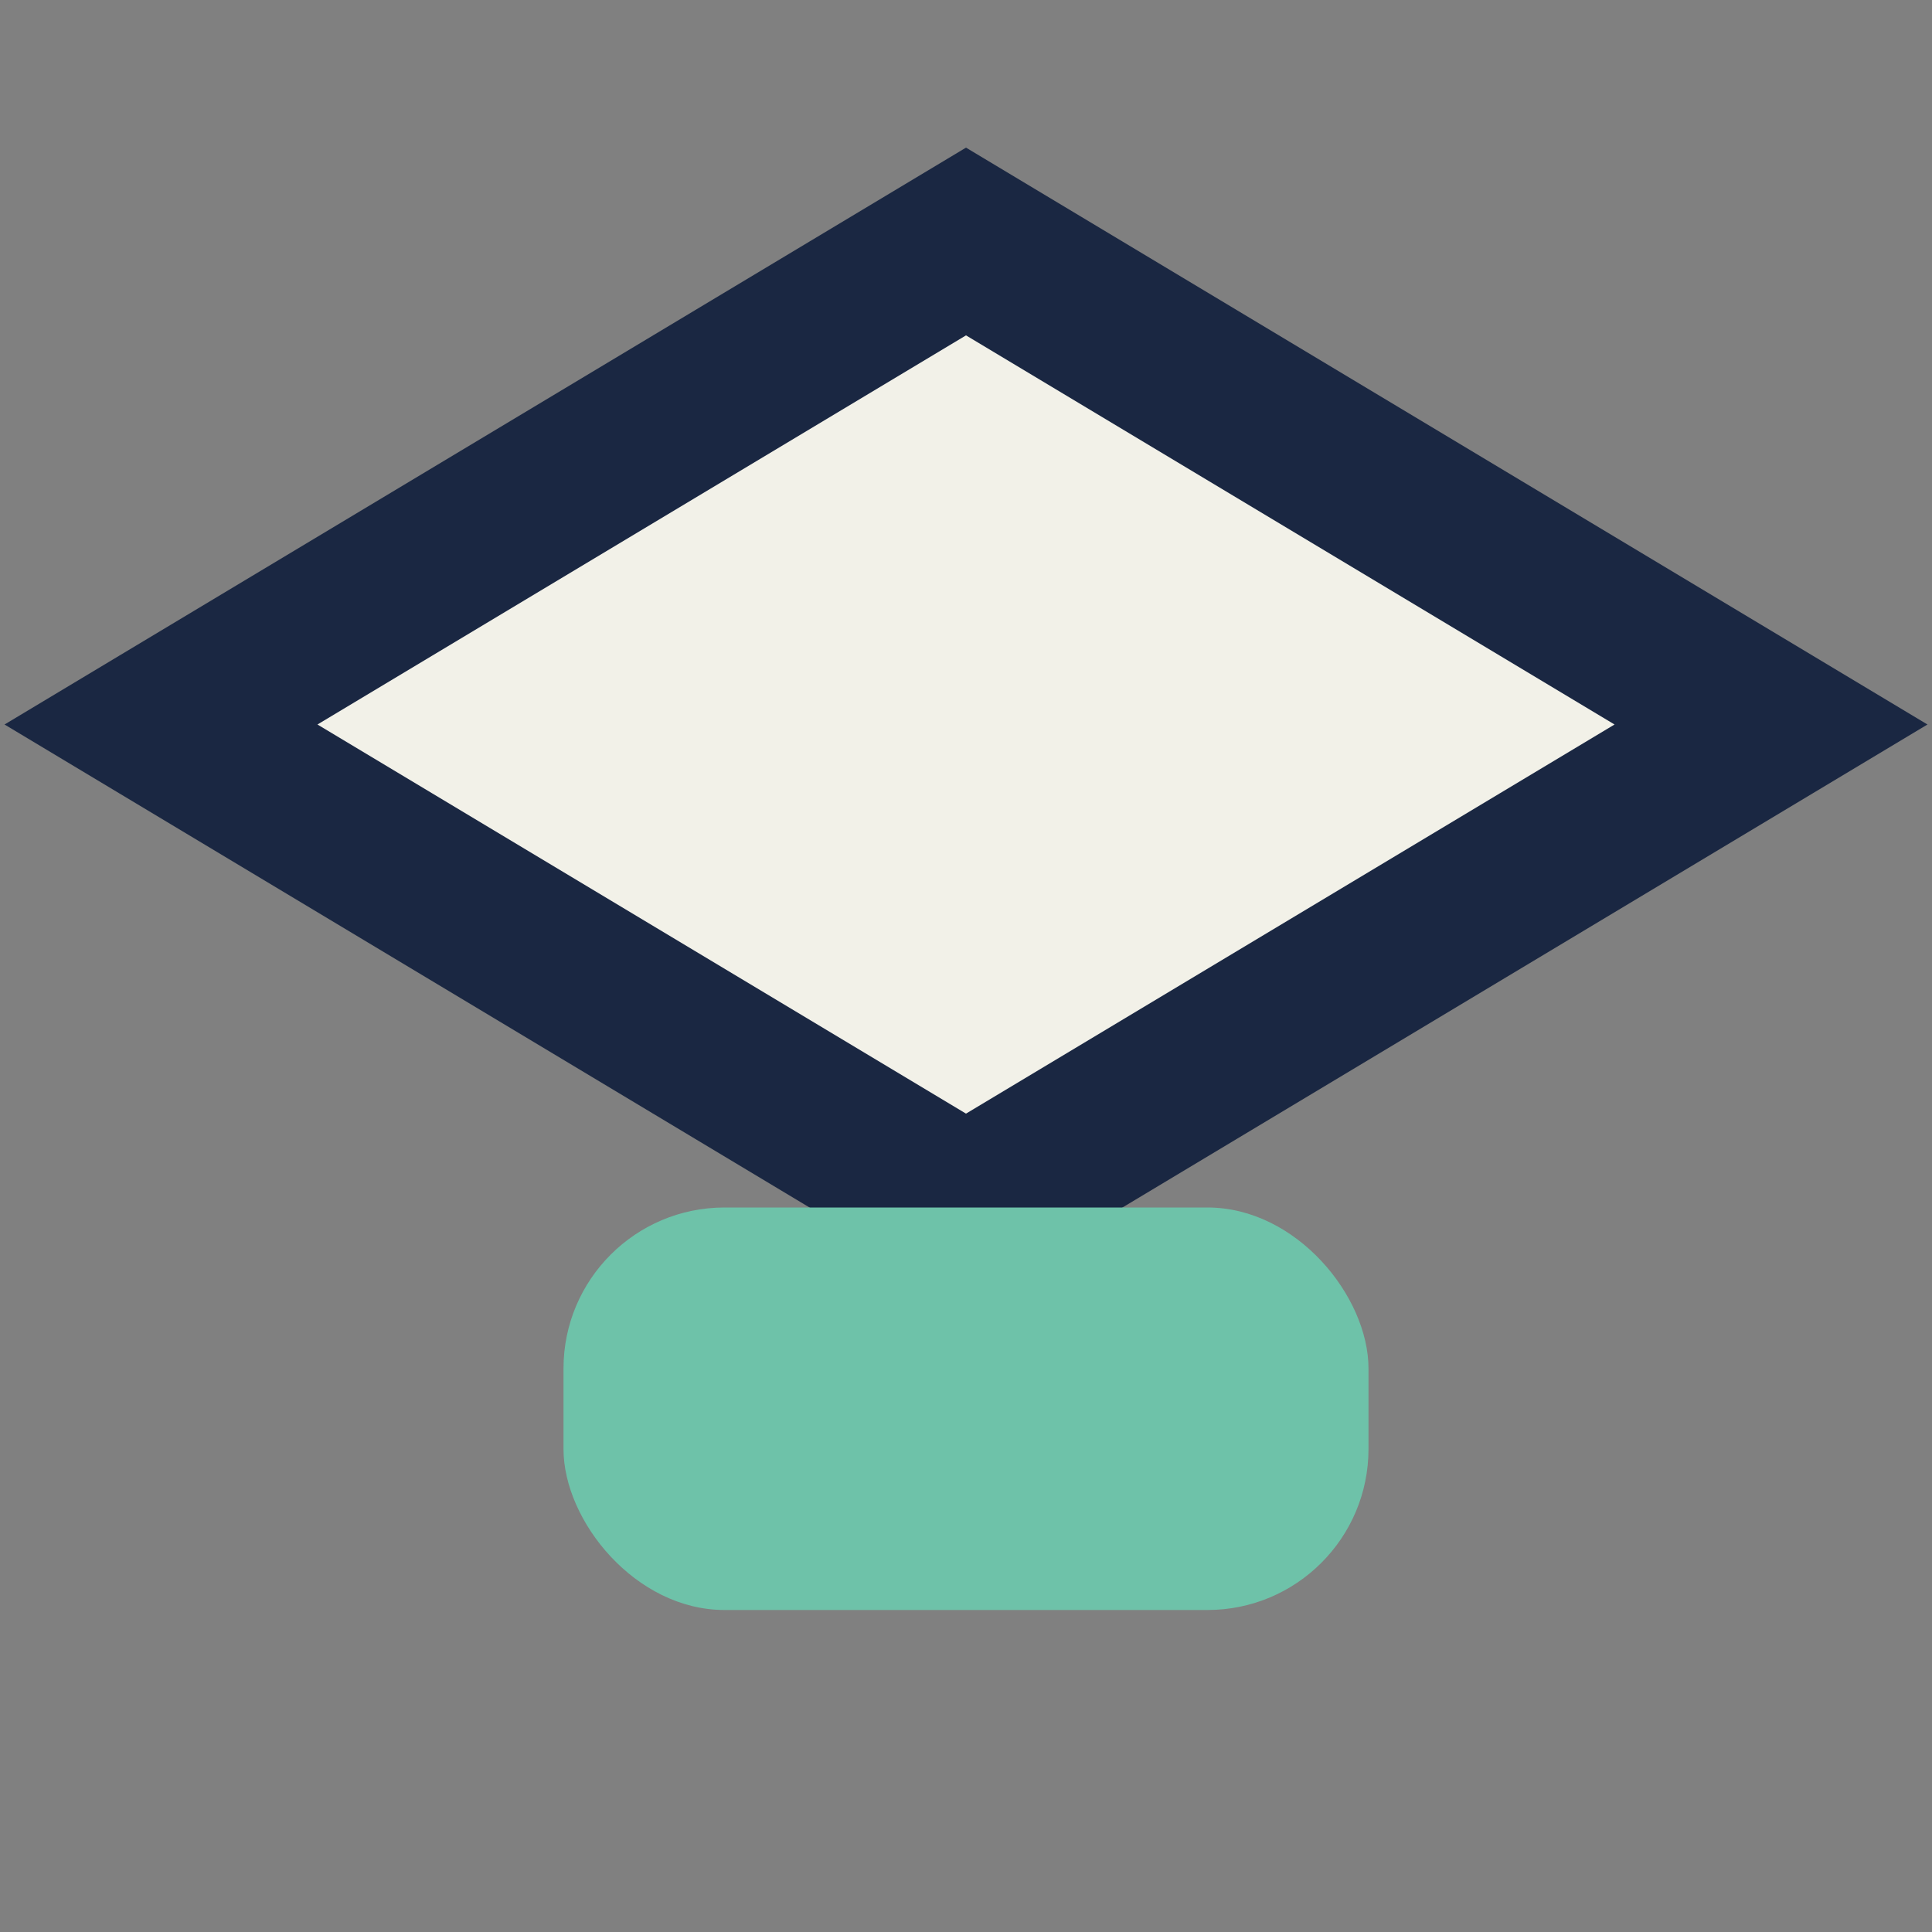
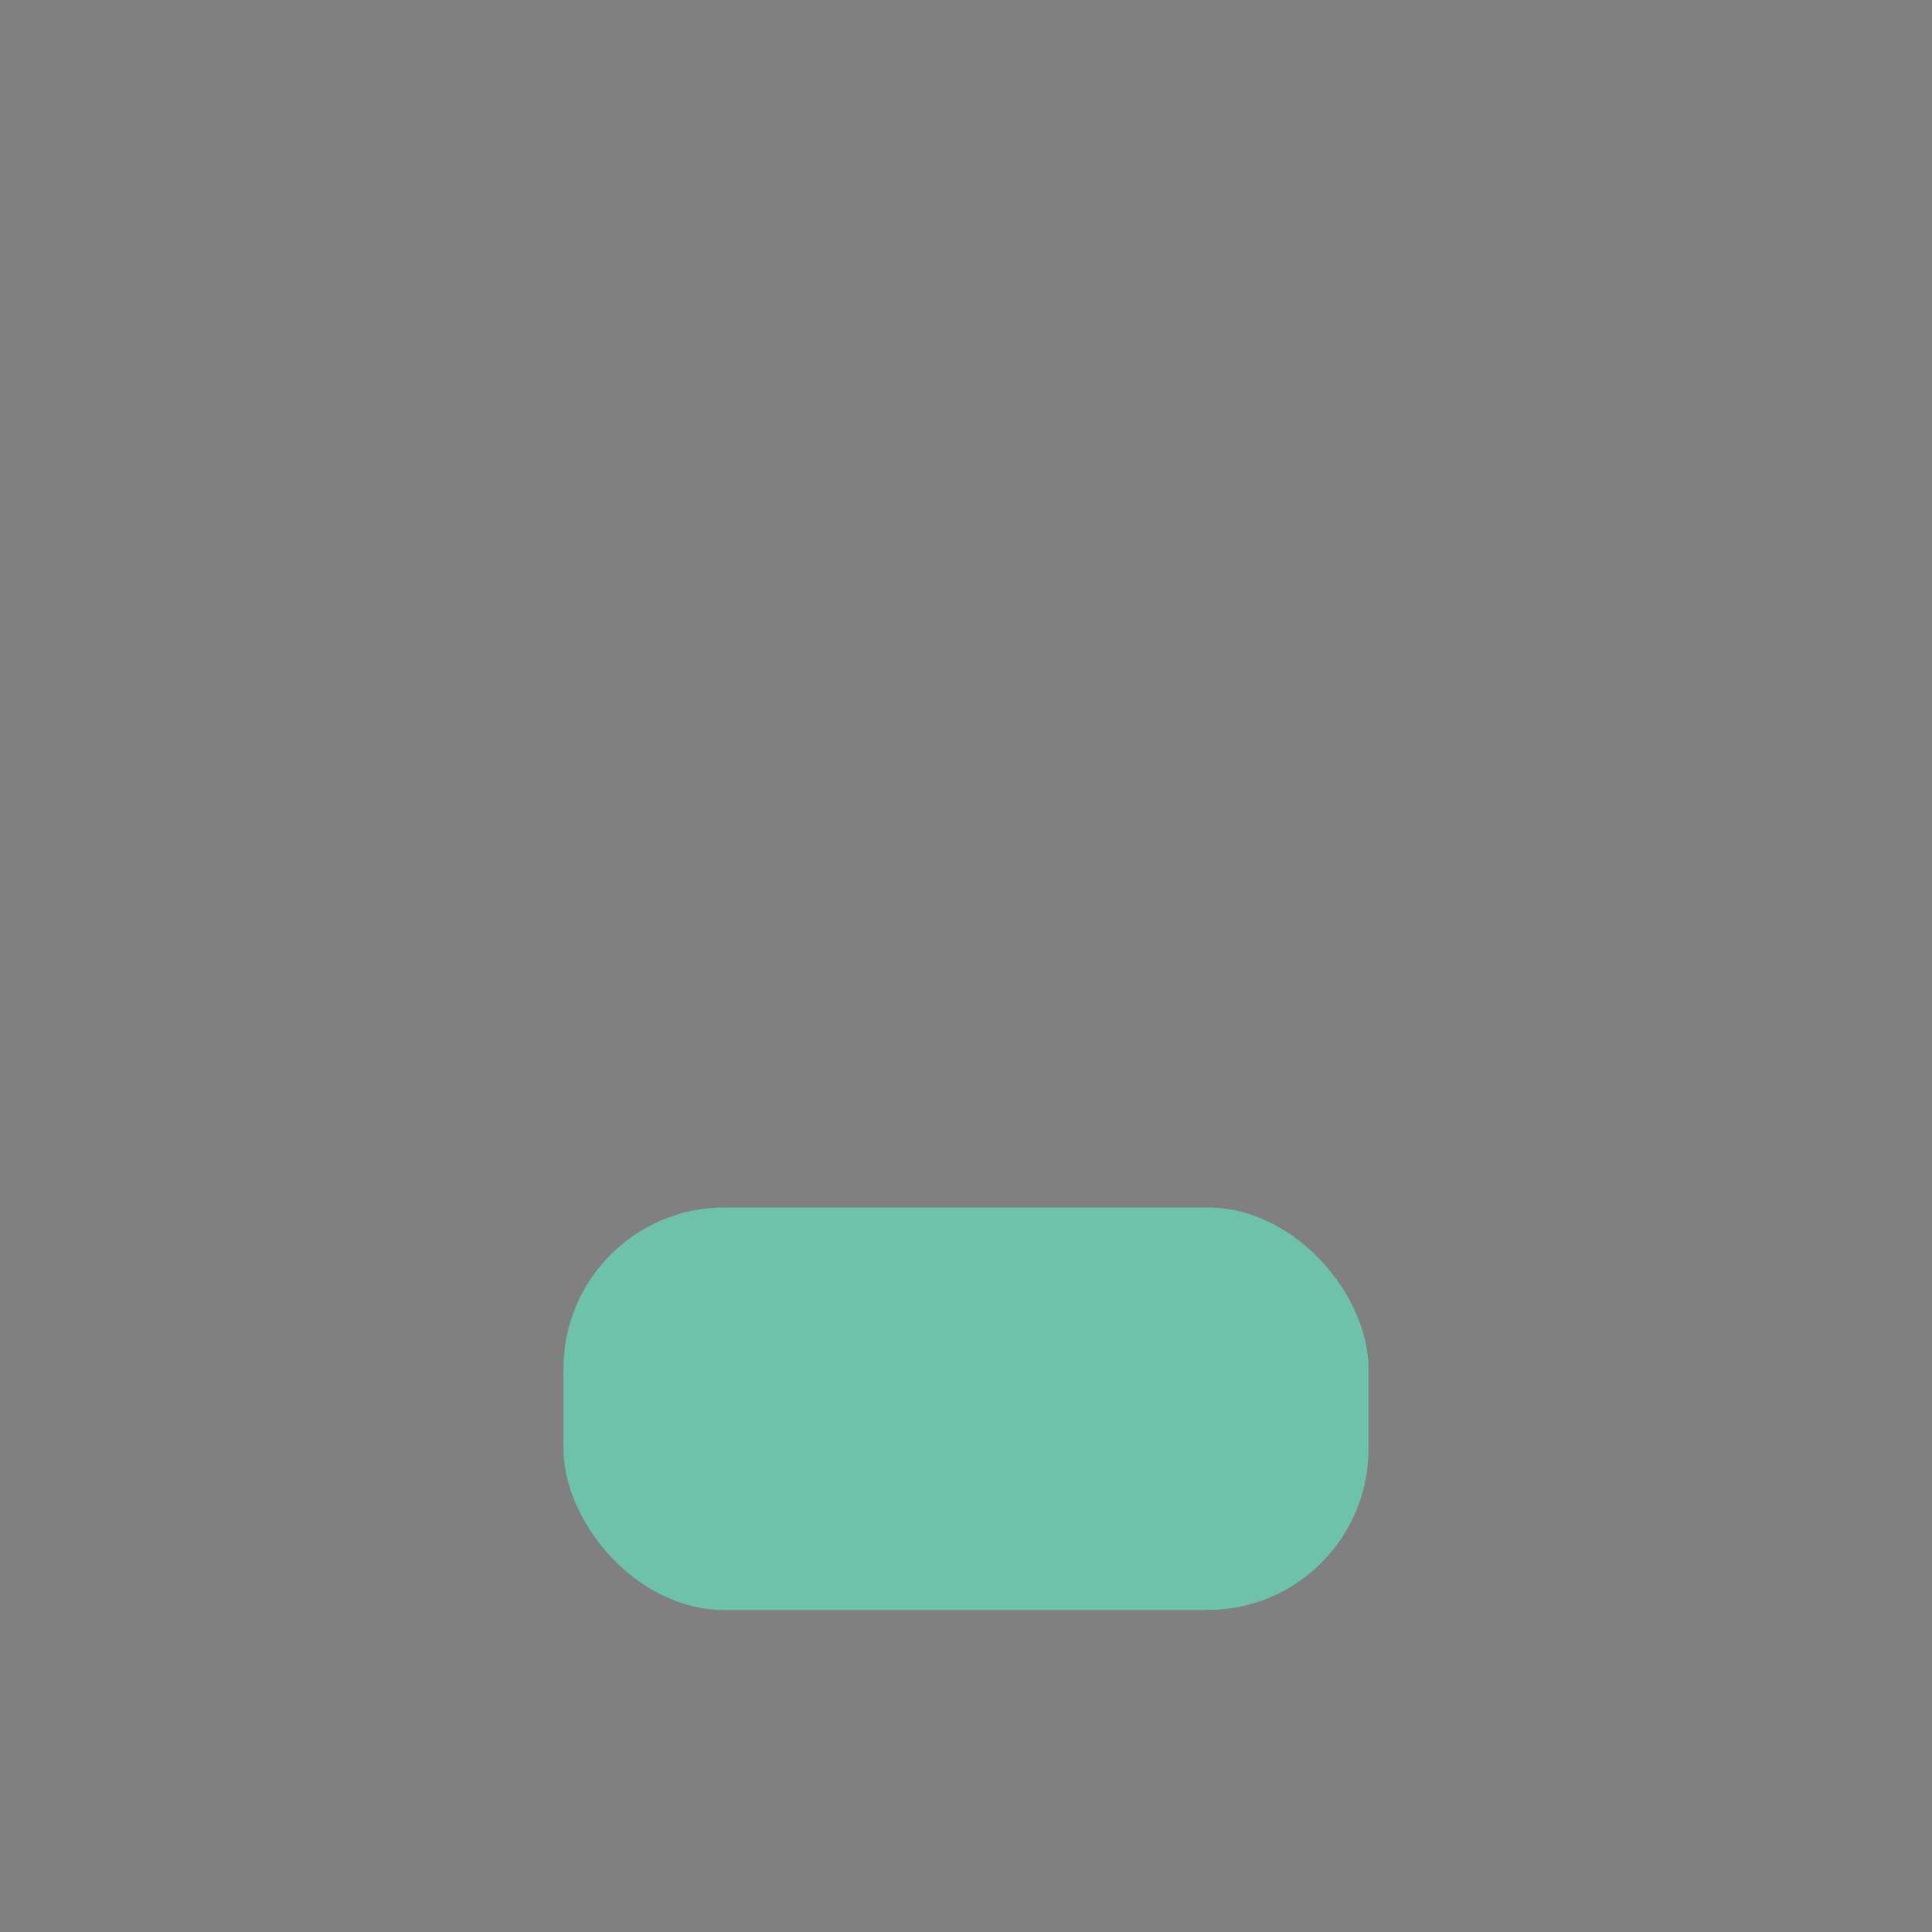
<svg xmlns="http://www.w3.org/2000/svg" width="24" height="24" viewBox="0 0 24 24">
  <rect x="0" y="0" width="24" height="24" fill="#808080" stroke="none" />
-   <polygon points="12,3 22,9 12,15 2,9" fill="#F2F1E8" stroke="#1A2742" stroke-width="2" />
  <rect x="7" y="15" width="10" height="5" rx="2" fill="#6EC2A9" />
</svg>